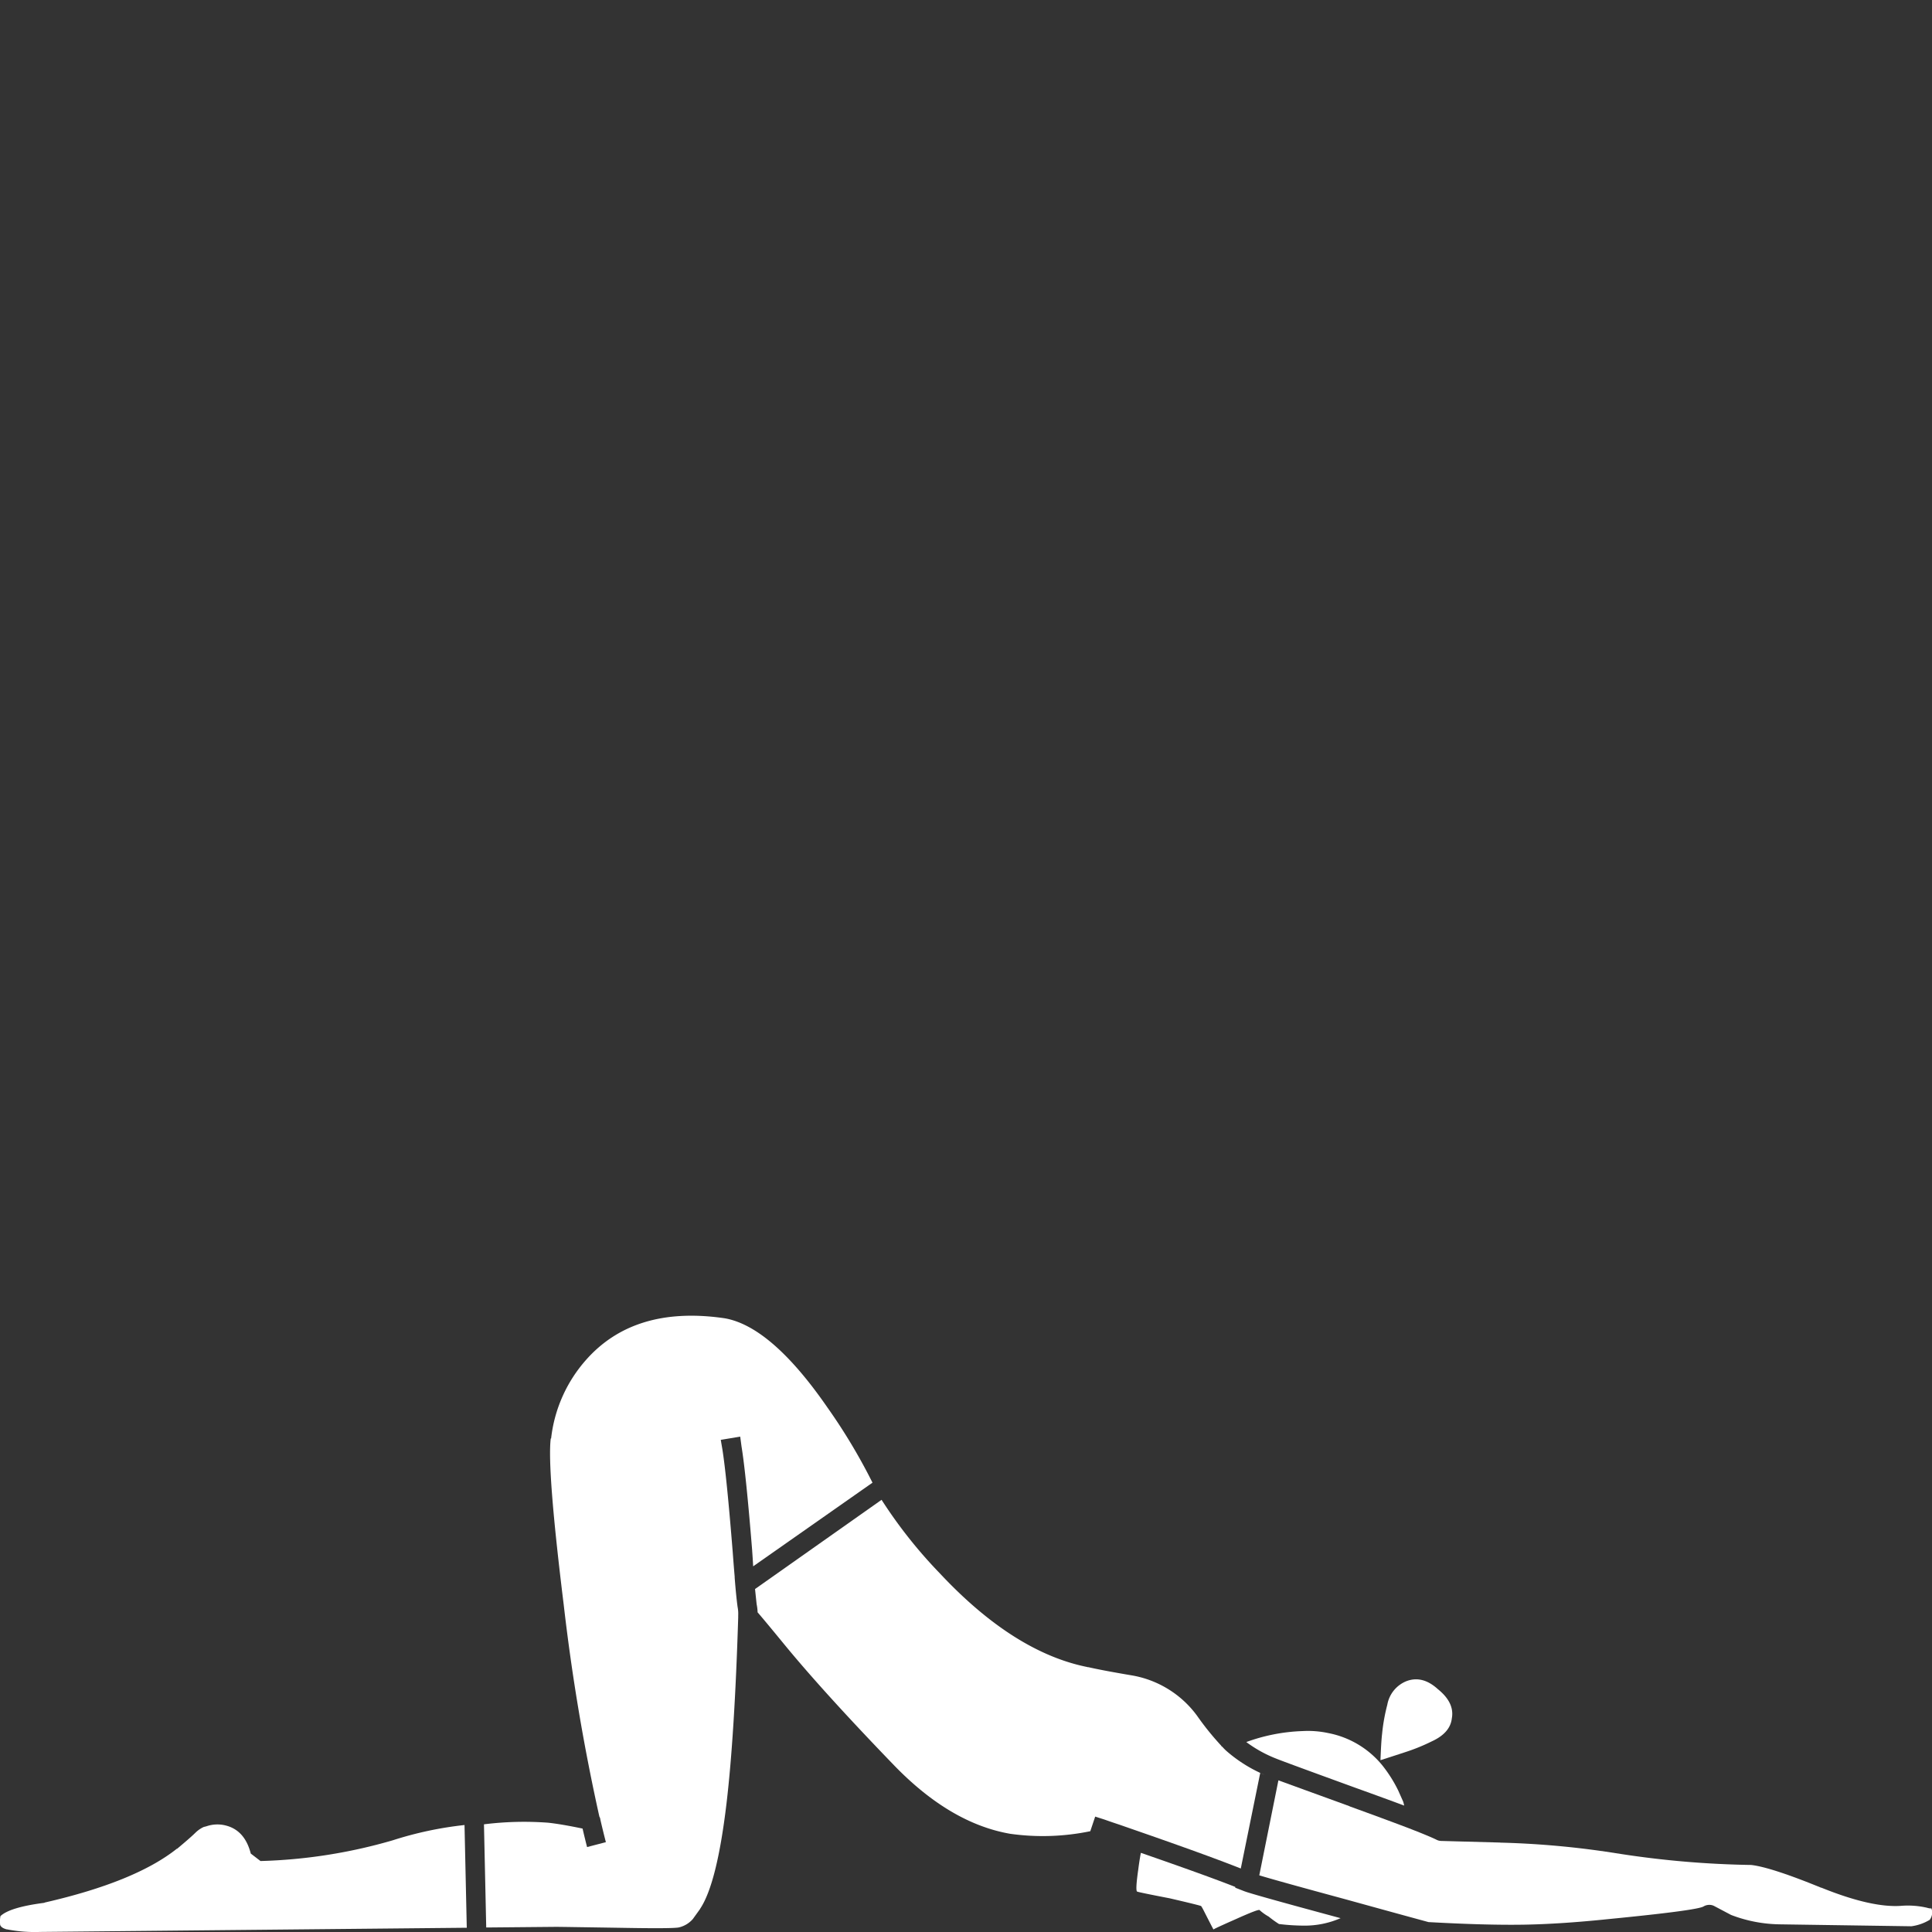
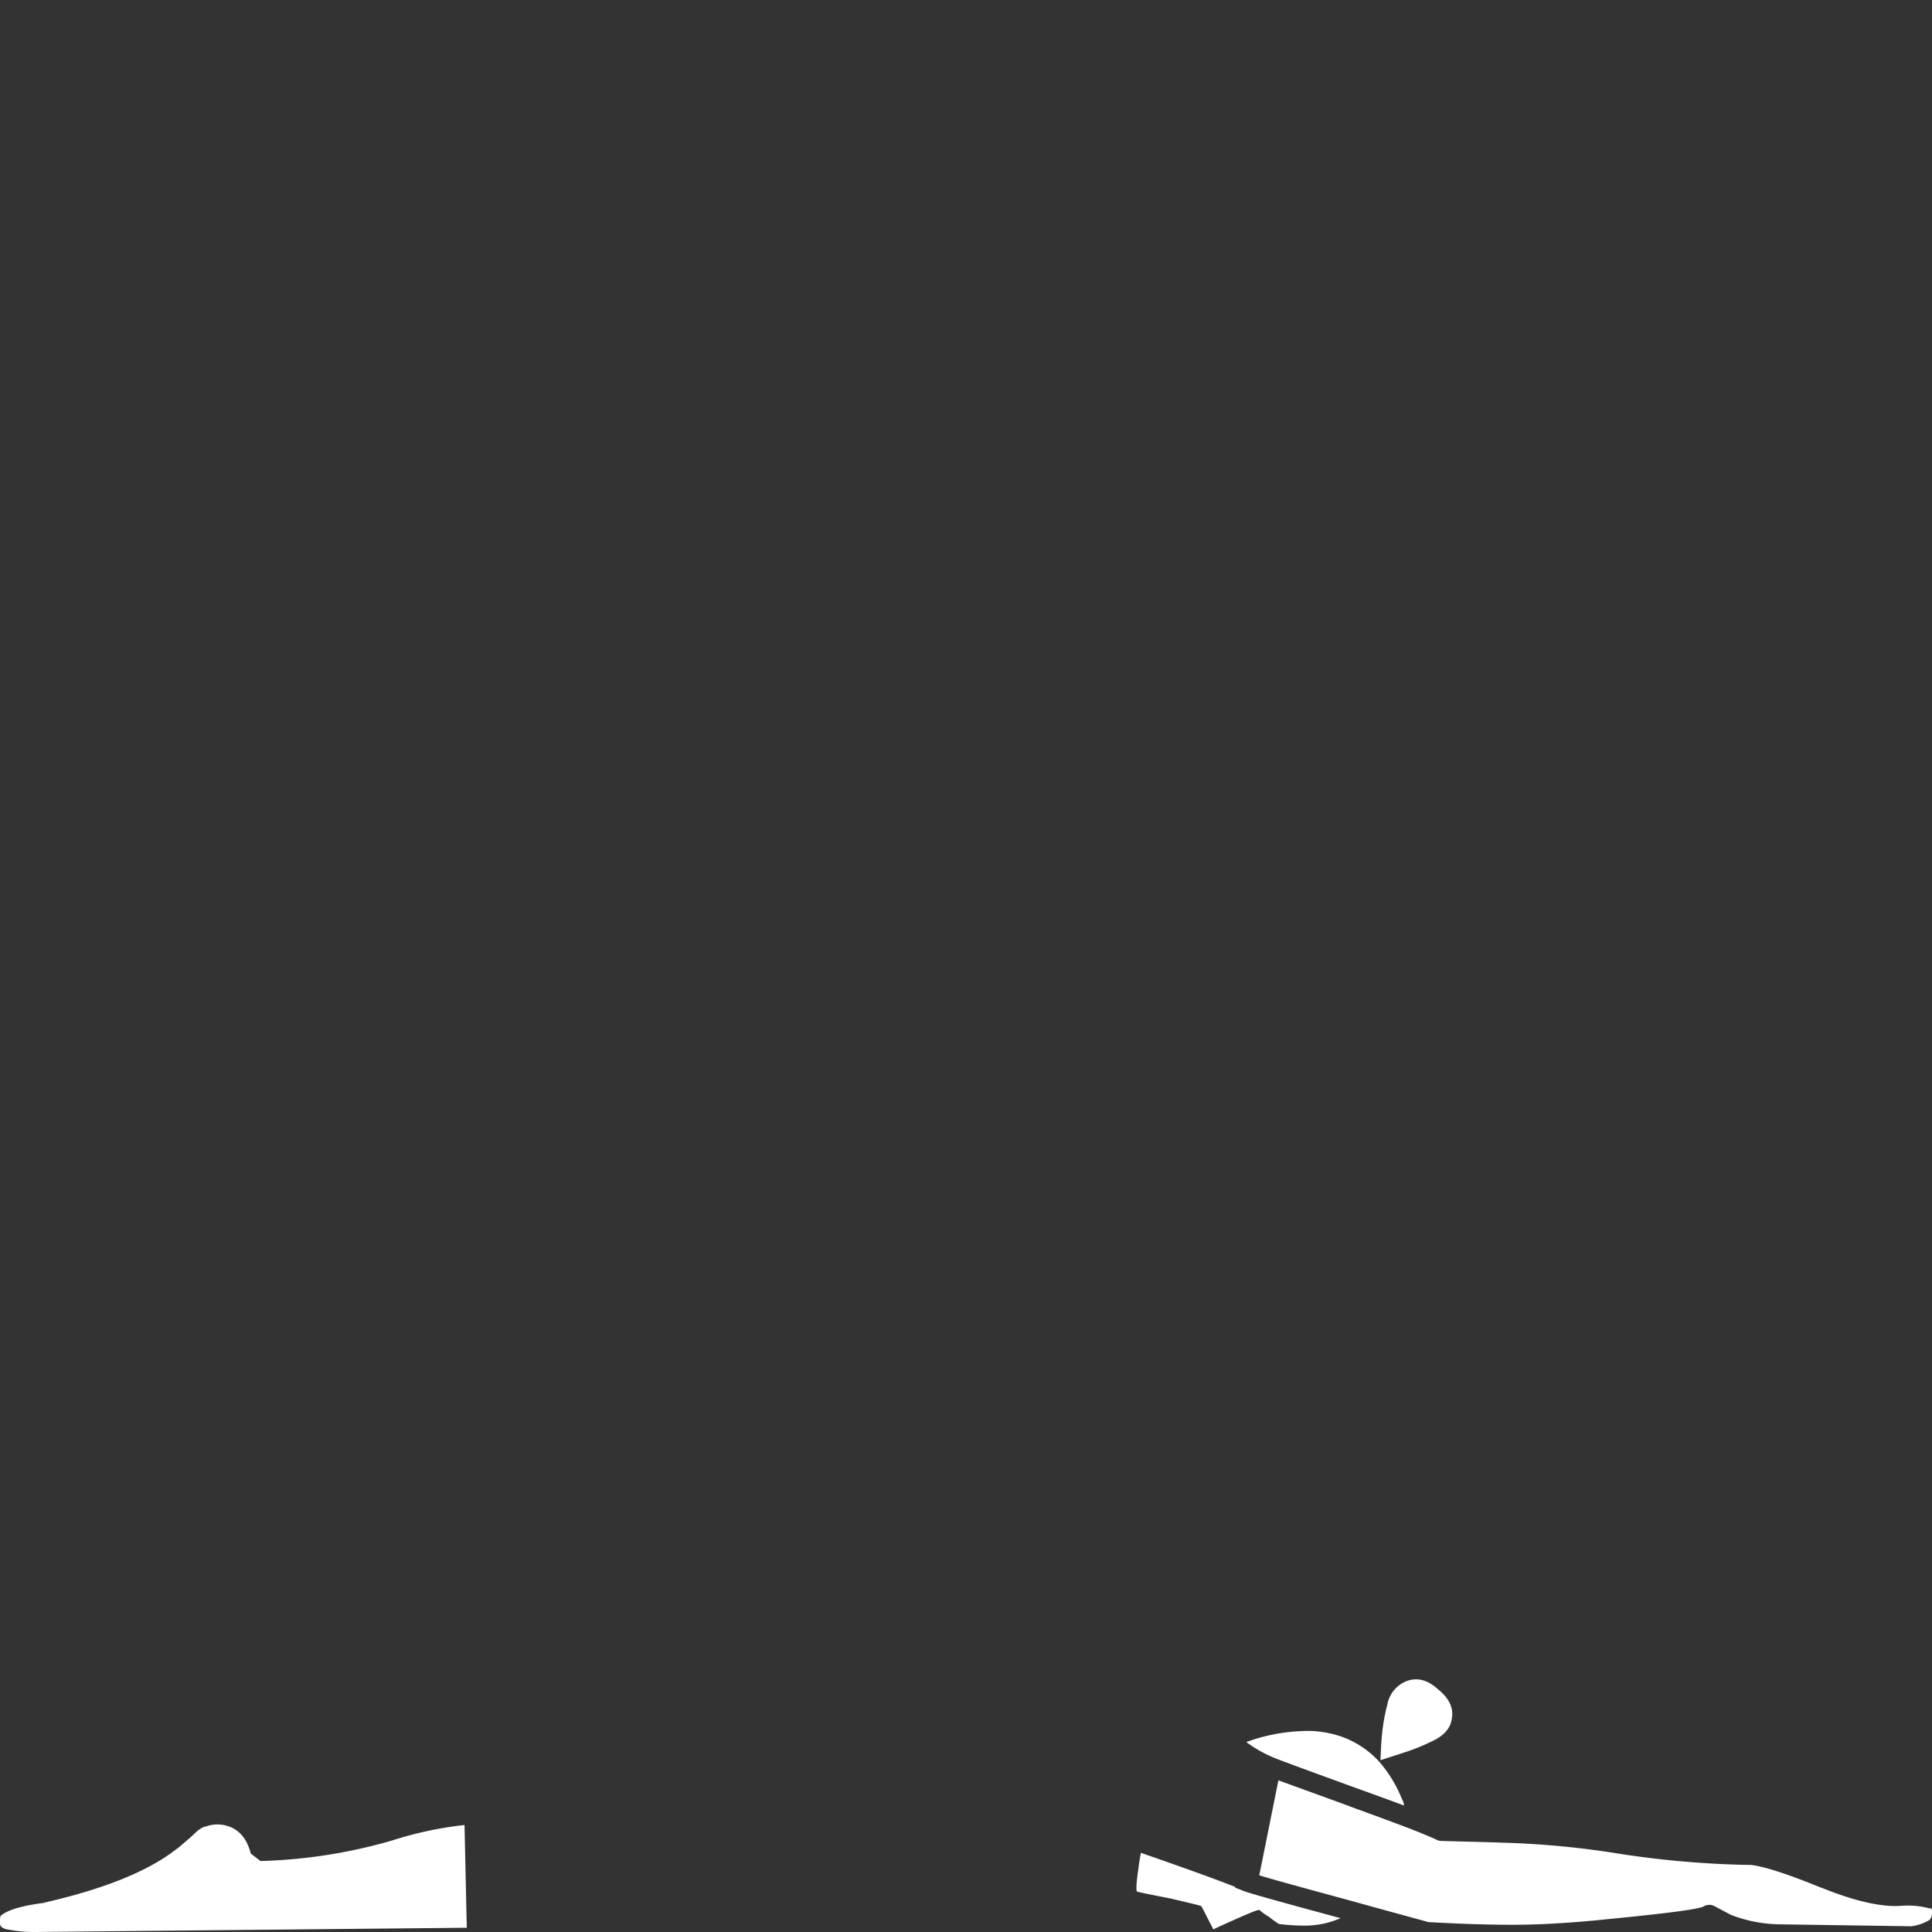
<svg xmlns="http://www.w3.org/2000/svg" viewBox="0 0 300 300">
  <rect x="0" y="0" width="300" height="300" fill="#333333" stroke="none" />
  <g fill="#fff">
-     <path d="m 117.24 246.73 q .14 1.35 .25 2.37 a 7.23 7.23 0 0 1 .15 1.26 q 1.16 1.34 4.48 5.39 6.17 7.46 16.87 18.53 8.65 8.87 17.87 10.47 a 36.38 36.38 0 0 0 12.44 -.4 l .76 -2.27 1.41 .45 q 1.24 .44 2.37 .81 2.38 .83 4.48 1.56 9.59 3.35 14.35 5.24 l 3.02 -14.85 a 4.31 4.31 0 0 0 .66 .3 22.09 22.09 0 0 1 -5.94 -3.73 q -.32 -.29 -.6 -.61 c -.06 -.04 -.13 -.09 -.2 -.15 h .05 a 43.31 43.31 0 0 1 -3.78 -4.68 15.87 15.87 0 0 0 -10.27 -6.29 q -4.43 -.75 -6.65 -1.26 v .05 a .28 .28 0 0 0 -.05 -.05 q -11.49 -2.28 -23.01 -14.6 a 73.68 73.68 0 0 1 -9.01 -11.38 l -19.64 13.85" />
    <path d="m 232.94 286.11 l -9.16 -.25 a 1.69 1.69 0 0 1 -.65 -.15 q -1.07 -.55 -4.73 -1.96 -3.32 -1.26 -8.86 -3.27 h .05 q -8.06 -2.93 -11.08 -4.03 l -2.97 14.75 q 3.11 .94 13.24 3.68 1.59 .44 3.12 .86 5.06 1.4 9.92 2.72 8.98 .5 14.85 .4 5.71 -.1 13.04 -.86 l 2.01 -.2 q 11.79 -1.19 12.79 -1.76 a 1.77 1.77 0 0 1 .81 -.25 1.62 1.62 0 0 1 .81 .15 l 2.67 1.41 a 21.86 21.86 0 0 0 7.55 1.46 l 20.44 .3 a 7.37 7.37 0 0 0 2.87 -1.01 l -.05 .05 a 1.85 1.85 0 0 0 .3 -1.81 1.96 1.96 0 0 1 -.66 -.1 13.16 13.16 0 0 0 -4.08 -.3 q -4.59 .31 -12.34 -2.82 h -.05 q -7.83 -3.2 -10.88 -3.53 a 147.62 147.62 0 0 1 -20.24 -1.71 l -2.92 -.45 h -.05 a 136.18 136.18 0 0 0 -15.76 -1.31" />
    <path d="m 177.15 287.72 q -.23 1.22 -.4 2.57 -.45 3.12 -.2 3.42 .1 .1 5.09 1.06 4.78 1.11 4.88 1.21 a 6.53 6.53 0 0 1 .4 .71 q 1.41 2.77 1.51 2.92 .05 -.1 3.47 -1.61 3.47 -1.56 3.68 -1.41 a 7.53 7.53 0 0 0 1.41 1.01 17.06 17.06 0 0 0 1.61 1.16 32.7 32.7 0 0 0 3.88 .25 13.92 13.92 0 0 0 5.69 -1.16 c -.06 -.01 -.12 -.03 -.2 -.05 q -13.59 -3.67 -14.75 -4.13 l -1.41 -.55 v -.12 q -4.74 -1.86 -14.65 -5.29" />
    <path d="m 193.52 270.5 a 19.78 19.78 0 0 0 4.38 2.47 l .5 .2 q 1.88 .73 12.19 4.48 4.42 1.59 7.45 2.72 c -.04 -.19 -.09 -.4 -.15 -.6 l -.76 -1.71 a 21.03 21.03 0 0 0 -2.52 -3.98 14.32 14.32 0 0 0 -8.41 -4.98 14.99 14.99 0 0 0 -3.93 -.3 28.14 28.14 0 0 0 -8.76 1.71" />
    <path d="m 72.12 283.39 a 56.15 56.15 0 0 0 -11.13 2.37 81.05 81.05 0 0 1 -20.54 3.22 l -1.51 -1.16 q -.91 -3.55 -3.78 -4.33 a 5.22 5.22 0 0 0 -3.12 .1 l -.4 .1 a 4.56 4.56 0 0 0 -1.26 .86 l .05 -.05 q -.73 .74 -2.92 2.57 h -.05 q -6.45 5.13 -20.49 8.35 l -.1 .05 q -5.35 .69 -6.8 2.06 a 4.38 4.38 0 0 0 -.05 1.31 v .05 q .16 .47 1.01 .7 h .05 a 22.59 22.59 0 0 0 5.14 .4 l 66.26 -.65 -.35 -15.96" />
-     <path d="m 85.57 223.37 h -.05 q -.58 4.76 2.01 25.78 a 318.72 318.72 0 0 0 5.54 32.93 1 1 0 0 1 .15 .45 q .43 1.86 .86 3.52 l -2.92 .76 q -.35 -1.37 -.7 -2.87 -3.25 -.68 -5.34 -.91 a 50.24 50.24 0 0 0 -9.97 .25 l .35 16.02 10.88 -.1 h .05 q .45 0 10.02 .15 7.75 .14 8.91 -.05 a 4.1 4.1 0 0 0 2.22 -1.31 l 1.16 -1.61 -.05 .05 q 2.64 -3.89 4.13 -16.46 1.25 -10.59 1.81 -28.9 v -.05 a .54 .54 0 0 1 0 -.15 c 0 -.03 0 -.06 0 -.1 a 5.36 5.36 0 0 0 -.1 -1.26 q -.24 -1.79 -.45 -4.53 v -.15 q -.15 -1.74 -.3 -3.78 -.95 -11.88 -1.61 -16.01 l -.25 -1.46 3.02 -.5 .2 1.51 q .69 4.18 1.66 16.21 v .05 q .09 1.25 .15 2.37 l 18.53 -12.99 a 89.9 89.9 0 0 0 -7 -11.68 q -8.7 -12.59 -15.96 -13.85 l -.35 -.05 q -13.77 -1.89 -21.2 6.55 a 22.09 22.09 0 0 0 -5.39 12.13 v .05" />
    <path d="m 225.44 266.82 q .45 -2.42 -2.17 -4.53 -2.37 -2.16 -4.83 -1.26 a 4.86 4.86 0 0 0 -3.02 3.68 28.44 28.44 0 0 0 -.81 4.53 q -.15 1.26 -.25 4.08 2.06 -.66 3.73 -1.21 a 29.73 29.73 0 0 0 4.23 -1.71 q 2.87 -1.31 3.12 -3.58 z" />
  </g>
</svg>